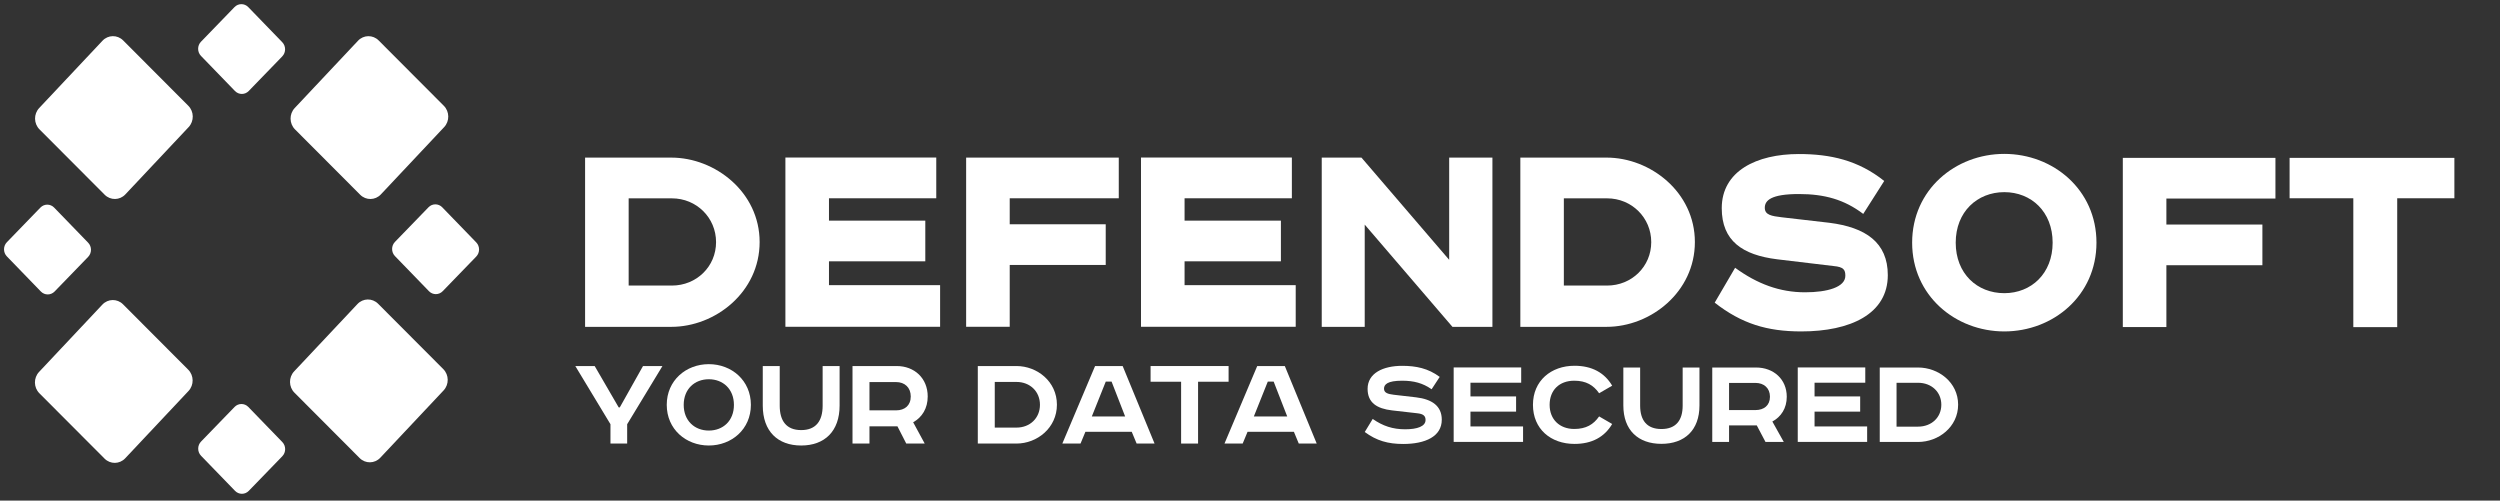
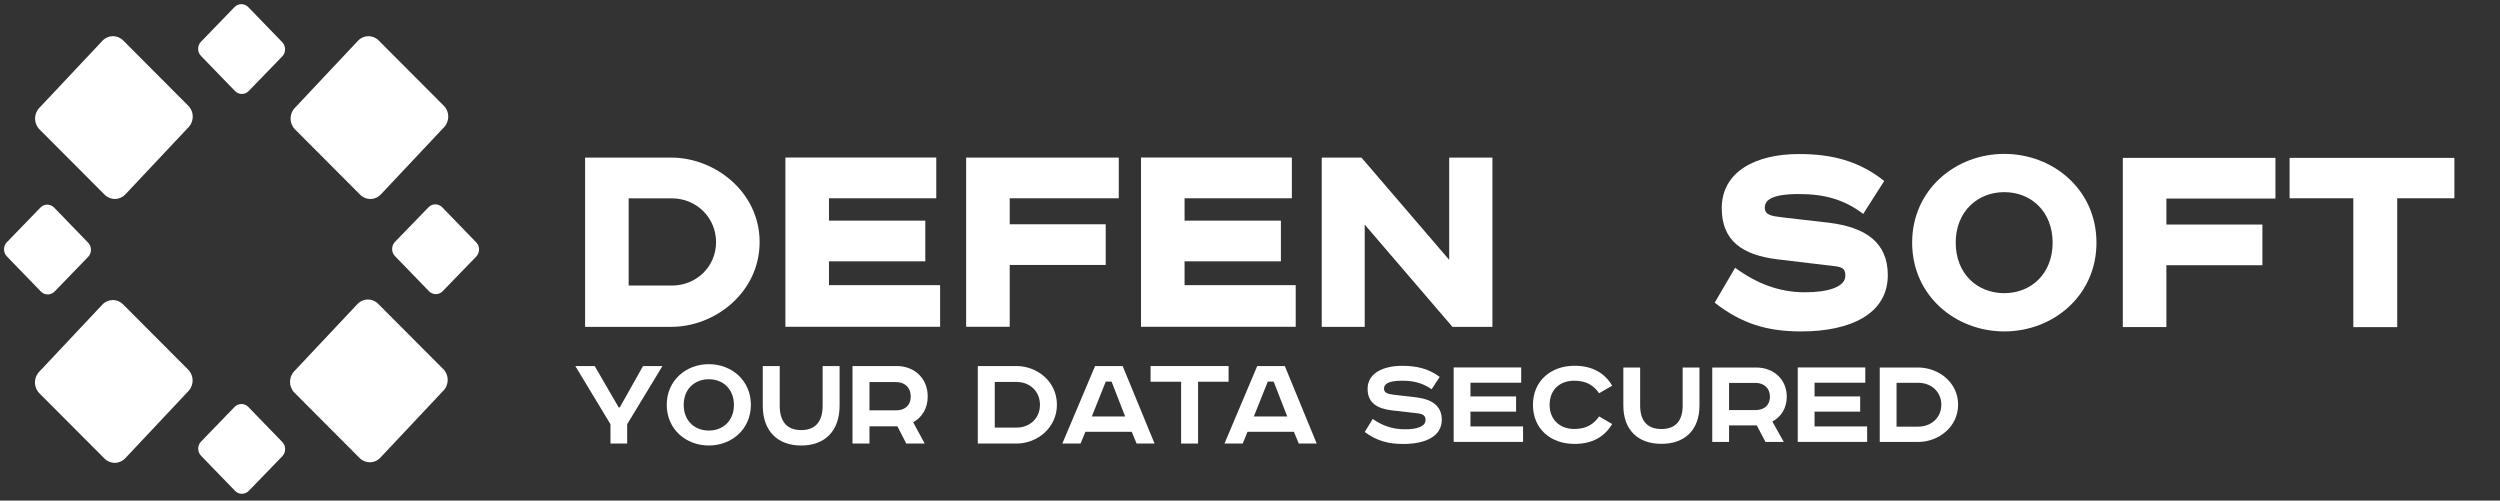
<svg xmlns="http://www.w3.org/2000/svg" width="834" height="167" viewBox="0 0 834 167" fill="none">
  <rect x="0" y="0" width="834" height="167" fill="#333333" stroke="none" />
  <g clip-path="url(#clip0_338_1379)">
    <g clip-path="url(#clip1_338_1379)">
      <path d="M94.179 147.465L82.839 135.757C81.573 134.45 79.52 134.45 78.254 135.757L67.069 147.307C65.803 148.614 65.803 150.733 67.069 152.041L78.408 163.749C79.674 165.057 81.727 165.057 82.993 163.749L94.179 152.2C95.445 150.892 95.445 148.773 94.179 147.465Z" fill="white" />
      <path d="M29.402 80.96L18.062 69.252C16.796 67.945 14.744 67.945 13.477 69.252L2.292 80.802C1.026 82.109 1.026 84.228 2.292 85.536L13.631 97.244C14.898 98.552 16.95 98.552 18.216 97.244L29.402 85.695C30.668 84.387 30.668 82.268 29.402 80.96Z" fill="white" />
      <path d="M158.868 80.858L147.529 69.15C146.263 67.843 144.21 67.843 142.944 69.15L131.758 80.699C130.492 82.007 130.492 84.126 131.758 85.434L143.098 97.142C144.364 98.45 146.417 98.45 147.683 97.142L158.868 85.593C160.134 84.285 160.134 82.166 158.868 80.858Z" fill="white" />
      <path d="M94.158 14.076L82.818 2.367C81.552 1.06 79.499 1.06 78.233 2.367L67.048 13.917C65.782 15.224 65.782 17.344 67.048 18.651L78.387 30.36C79.653 31.667 81.706 31.667 82.972 30.36L94.158 18.81C95.424 17.503 95.424 15.383 94.158 14.076Z" fill="white" />
      <path d="M119.427 13.594L98.311 36.046C96.436 38.04 96.481 41.226 98.412 43.163L120.156 64.966C122.087 66.902 125.173 66.856 127.048 64.862L148.164 42.409C150.04 40.415 149.994 37.229 148.063 35.293L126.319 13.49C124.388 11.553 121.302 11.6 119.427 13.594Z" fill="white" />
      <path d="M119.242 101.434L98.126 123.886C96.251 125.88 96.296 129.066 98.228 131.002L119.972 152.806C121.903 154.742 124.989 154.695 126.864 152.701L147.98 130.249C149.855 128.255 149.81 125.069 147.879 123.133L126.134 101.329C124.203 99.393 121.118 99.44 119.242 101.434Z" fill="white" />
      <path d="M34.147 101.62L13.031 124.073C11.156 126.067 11.201 129.253 13.132 131.189L34.877 152.992C36.808 154.929 39.893 154.882 41.769 152.888L62.885 130.436C64.76 128.442 64.715 125.256 62.783 123.319L41.039 101.516C39.108 99.58 36.022 99.626 34.147 101.62Z" fill="white" />
      <path d="M34.189 13.589L13.073 36.041C11.198 38.035 11.243 41.221 13.174 43.157L34.919 64.961C36.85 66.897 39.935 66.85 41.811 64.856L62.926 42.404C64.802 40.41 64.757 37.224 62.825 35.288L41.081 13.484C39.15 11.548 36.064 11.595 34.189 13.589Z" fill="white" />
    </g>
    <g clip-path="url(#clip2_338_1379)">
      <path d="M223.951 52.577C238.573 52.577 253.412 64.102 253.412 80.751C253.412 97.399 238.682 109.037 223.951 109.037H195.186V52.577H223.951ZM209.721 95.264H224.147C232.35 95.264 238.878 88.929 238.878 80.773C238.878 72.618 232.35 66.169 224.147 66.169H209.721V95.264Z" fill="white" />
      <path d="M312.338 52.575V66.145H276.545V73.605H308.682V87.175H276.545V95.128H313.621V109.013H262.01V52.553H312.338V52.575Z" fill="white" />
      <path d="M322.304 52.575H373.22V66.145H336.839V74.818H368.868V88.388H336.839V109.013H322.304V52.553V52.575Z" fill="white" />
      <path d="M430.965 52.575V66.145H395.172V73.605H427.309V87.175H395.172V95.128H432.248V109.013H380.637V52.553H430.965V52.575Z" fill="white" />
      <path d="M454.181 52.575L483.446 86.68V52.575H497.872V109.035H484.534L455.269 74.93V109.035H440.93V52.575H454.181Z" fill="white" />
-       <path d="M535.951 52.575C550.572 52.575 565.412 64.101 565.412 80.749C565.412 97.397 550.681 109.035 535.951 109.035H507.186V52.575H535.951ZM521.699 95.263H536.125C544.328 95.263 550.855 88.927 550.855 80.771C550.855 72.616 544.328 66.168 536.125 66.168H521.699V95.263Z" fill="white" />
      <path d="M621.569 71.358C615.237 66.55 608.622 64.73 600.114 64.73C590.823 64.73 588.735 66.864 588.735 69.313C588.735 71.762 591.106 72.077 594.37 72.481L610.298 74.323C622.352 75.851 629.772 80.861 629.772 91.781C629.772 104.744 617.304 110.563 600.898 110.563C589.518 110.563 581.032 108.002 572.024 100.97L578.834 89.332C586.254 94.746 593.761 97.51 602.16 97.51C609.667 97.51 615.607 95.78 615.607 92.005C615.607 90.073 615.106 89.04 611.647 88.747L592.869 86.501C581.293 85.063 574.374 80.367 574.374 69.448C574.374 57.091 585.949 51.385 600.093 51.385C610.58 51.385 619.871 53.429 628.575 60.371L621.547 71.403L621.569 71.358Z" fill="white" />
      <path d="M668.636 110.563C652.317 110.563 637.891 98.61 637.891 80.951C637.891 63.292 652.317 51.339 668.636 51.339C684.955 51.339 699.381 63.292 699.381 80.951C699.381 98.61 684.955 110.563 668.636 110.563ZM668.636 97.802C677.622 97.802 684.759 91.264 684.759 80.951C684.759 70.639 677.644 64.101 668.636 64.101C659.628 64.101 652.426 70.639 652.426 80.951C652.426 91.264 659.541 97.802 668.636 97.802Z" fill="white" />
      <path d="M708.171 52.665H759.086V66.235H722.706V74.907H754.735V88.478H722.706V109.103H708.171V52.642V52.665Z" fill="white" />
      <path d="M820.968 52.665V66.145H799.71V109.125H785.066V66.145H763.808V52.665H820.946H820.968Z" fill="white" />
      <path d="M198.386 122.111L206.393 135.906H206.763L214.509 122.111H220.993L209.222 141.523V147.971H203.651V141.523L191.923 122.111H198.407H198.386Z" fill="white" />
      <path d="M236.462 148.622C228.846 148.622 222.427 143.208 222.427 135.052C222.427 126.897 228.868 121.482 236.462 121.482C244.055 121.482 250.496 126.897 250.496 135.052C250.496 143.208 244.055 148.622 236.462 148.622ZM236.462 143.635C241.183 143.635 244.839 140.399 244.839 135.075C244.839 129.75 241.162 126.515 236.462 126.515C231.762 126.515 228.085 129.75 228.085 135.075C228.085 140.399 231.762 143.635 236.462 143.635Z" fill="white" />
      <path d="M260.116 122.111V135.344C260.116 140.4 262.336 143.478 267.275 143.478C272.214 143.478 274.433 140.4 274.433 135.344V122.111H280.091V135.299C280.091 143.859 275.108 148.623 267.275 148.623C259.442 148.623 254.459 143.859 254.459 135.299V122.111H260.116Z" fill="white" />
      <path d="M299.149 122.111C305.046 122.111 309.484 126.178 309.484 132.266C309.484 136.243 307.591 139.231 304.632 140.871L308.483 147.971H302.326L299.388 142.219H290.054V147.971H284.396V122.111H299.171H299.149ZM290.054 136.895H298.931C301.825 136.895 303.827 135.255 303.827 132.266C303.827 129.278 301.825 127.458 298.931 127.458H290.054V136.895Z" fill="white" />
      <path d="M339.097 122.111C345.973 122.111 352.588 127.256 352.588 135.007C352.588 142.759 345.973 147.971 339.097 147.971H326.194V122.111H339.097ZM331.852 142.646H339.097C343.623 142.646 346.93 139.456 346.93 135.03C346.93 130.604 343.623 127.414 339.097 127.414H331.852V142.669V142.646Z" fill="white" />
      <path d="M374.521 122.111L385.161 147.971H379.177L377.545 144.039H362.097L360.465 147.971H354.394L365.317 122.111H374.499H374.521ZM364.207 138.939H375.348L370.822 127.301H368.885L364.229 138.939H364.207Z" fill="white" />
      <path d="M409.858 122.111V127.346H399.675V147.971H394.018V127.346H383.834V122.111H409.88H409.858Z" fill="white" />
      <path d="M428.615 122.111L439.255 147.971H433.271L431.639 144.039H416.19L414.558 147.971H408.488L419.411 122.111H428.593H428.615ZM418.279 138.939H429.42L424.894 127.301H422.936L418.279 138.939Z" fill="white" />
      <path d="M477.549 129.831C474.639 127.802 471.664 127.004 467.72 127.004C462.869 127.004 461.705 128.256 461.705 129.658C461.705 131.061 462.999 131.449 464.939 131.687L472.397 132.55C477.7 133.176 480.977 135.42 480.977 140.017C480.977 145.584 475.544 148.109 468.108 148.109C463.042 148.109 459.226 147.03 455.282 144.117L457.933 139.758C461.339 142.132 464.659 143.211 468.754 143.211C472.85 143.211 475.566 142.218 475.566 140.103C475.566 138.765 474.855 138.075 472.742 137.859L464.4 136.909C459.334 136.327 456.23 134.341 456.23 129.723C456.23 124.458 461.447 122.041 467.763 122.041C472.376 122.041 476.428 122.861 480.287 125.731L477.592 129.853L477.549 129.831Z" fill="white" />
      <path d="M507.469 122.602V127.673H490.547V132.248H505.766V137.319H490.547V142.261H508.094V147.419H484.943V122.58H507.469V122.602Z" fill="white" />
      <path d="M533.466 131.19C531.591 128.493 529.112 127.004 525.167 127.004C520.188 127.004 516.955 130.155 516.955 135.053C516.955 139.952 520.317 143.103 525.167 143.103C529.112 143.103 531.591 141.614 533.466 138.916L537.821 141.441C535.256 145.8 531.052 148.088 525.254 148.088C517.321 148.088 511.393 143.103 511.393 135.053C511.393 127.004 517.45 122.019 525.254 122.019C531.031 122.019 535.256 124.306 537.821 128.666L533.466 131.19Z" fill="white" />
      <path d="M547.153 122.602V135.312C547.153 140.168 549.352 143.124 554.245 143.124C559.138 143.124 561.337 140.168 561.337 135.312V122.602H566.941V135.269C566.941 143.491 562.005 148.066 554.245 148.066C546.485 148.066 541.548 143.491 541.548 135.269V122.602H547.153Z" fill="white" />
      <path d="M585.824 122.602C591.666 122.602 596.064 126.508 596.064 132.356C596.064 136.175 594.188 139.046 591.257 140.621L595.072 147.44H588.972L586.062 141.916H576.814V147.44H571.209V122.602H585.846H585.824ZM576.814 136.801H585.609C588.476 136.801 590.459 135.226 590.459 132.356C590.459 129.486 588.476 127.738 585.609 127.738H576.814V136.801Z" fill="white" />
      <path d="M622.256 122.602V127.673H605.334V132.248H620.553V137.319H605.334V142.261H622.881V147.419H599.729V122.58H622.256V122.602Z" fill="white" />
      <path d="M639.866 122.602C646.678 122.602 653.231 127.543 653.231 134.989C653.231 142.434 646.678 147.44 639.866 147.44H627.083V122.602H639.866ZM632.688 142.326H639.866C644.35 142.326 647.626 139.261 647.626 135.01C647.626 130.759 644.35 127.694 639.866 127.694H632.688V142.347V142.326Z" fill="white" />
    </g>
  </g>
  <defs>
    <clipPath id="clip0_338_1379">
      <rect width="833.658" height="166.116" fill="white" />
    </clipPath>
    <clipPath id="clip1_338_1379">
      <rect width="161.161" height="166.116" fill="white" />
    </clipPath>
    <clipPath id="clip2_338_1379">
      <rect width="626.858" height="114.777" fill="white" transform="translate(191.923 51.34)" />
    </clipPath>
  </defs>
</svg>